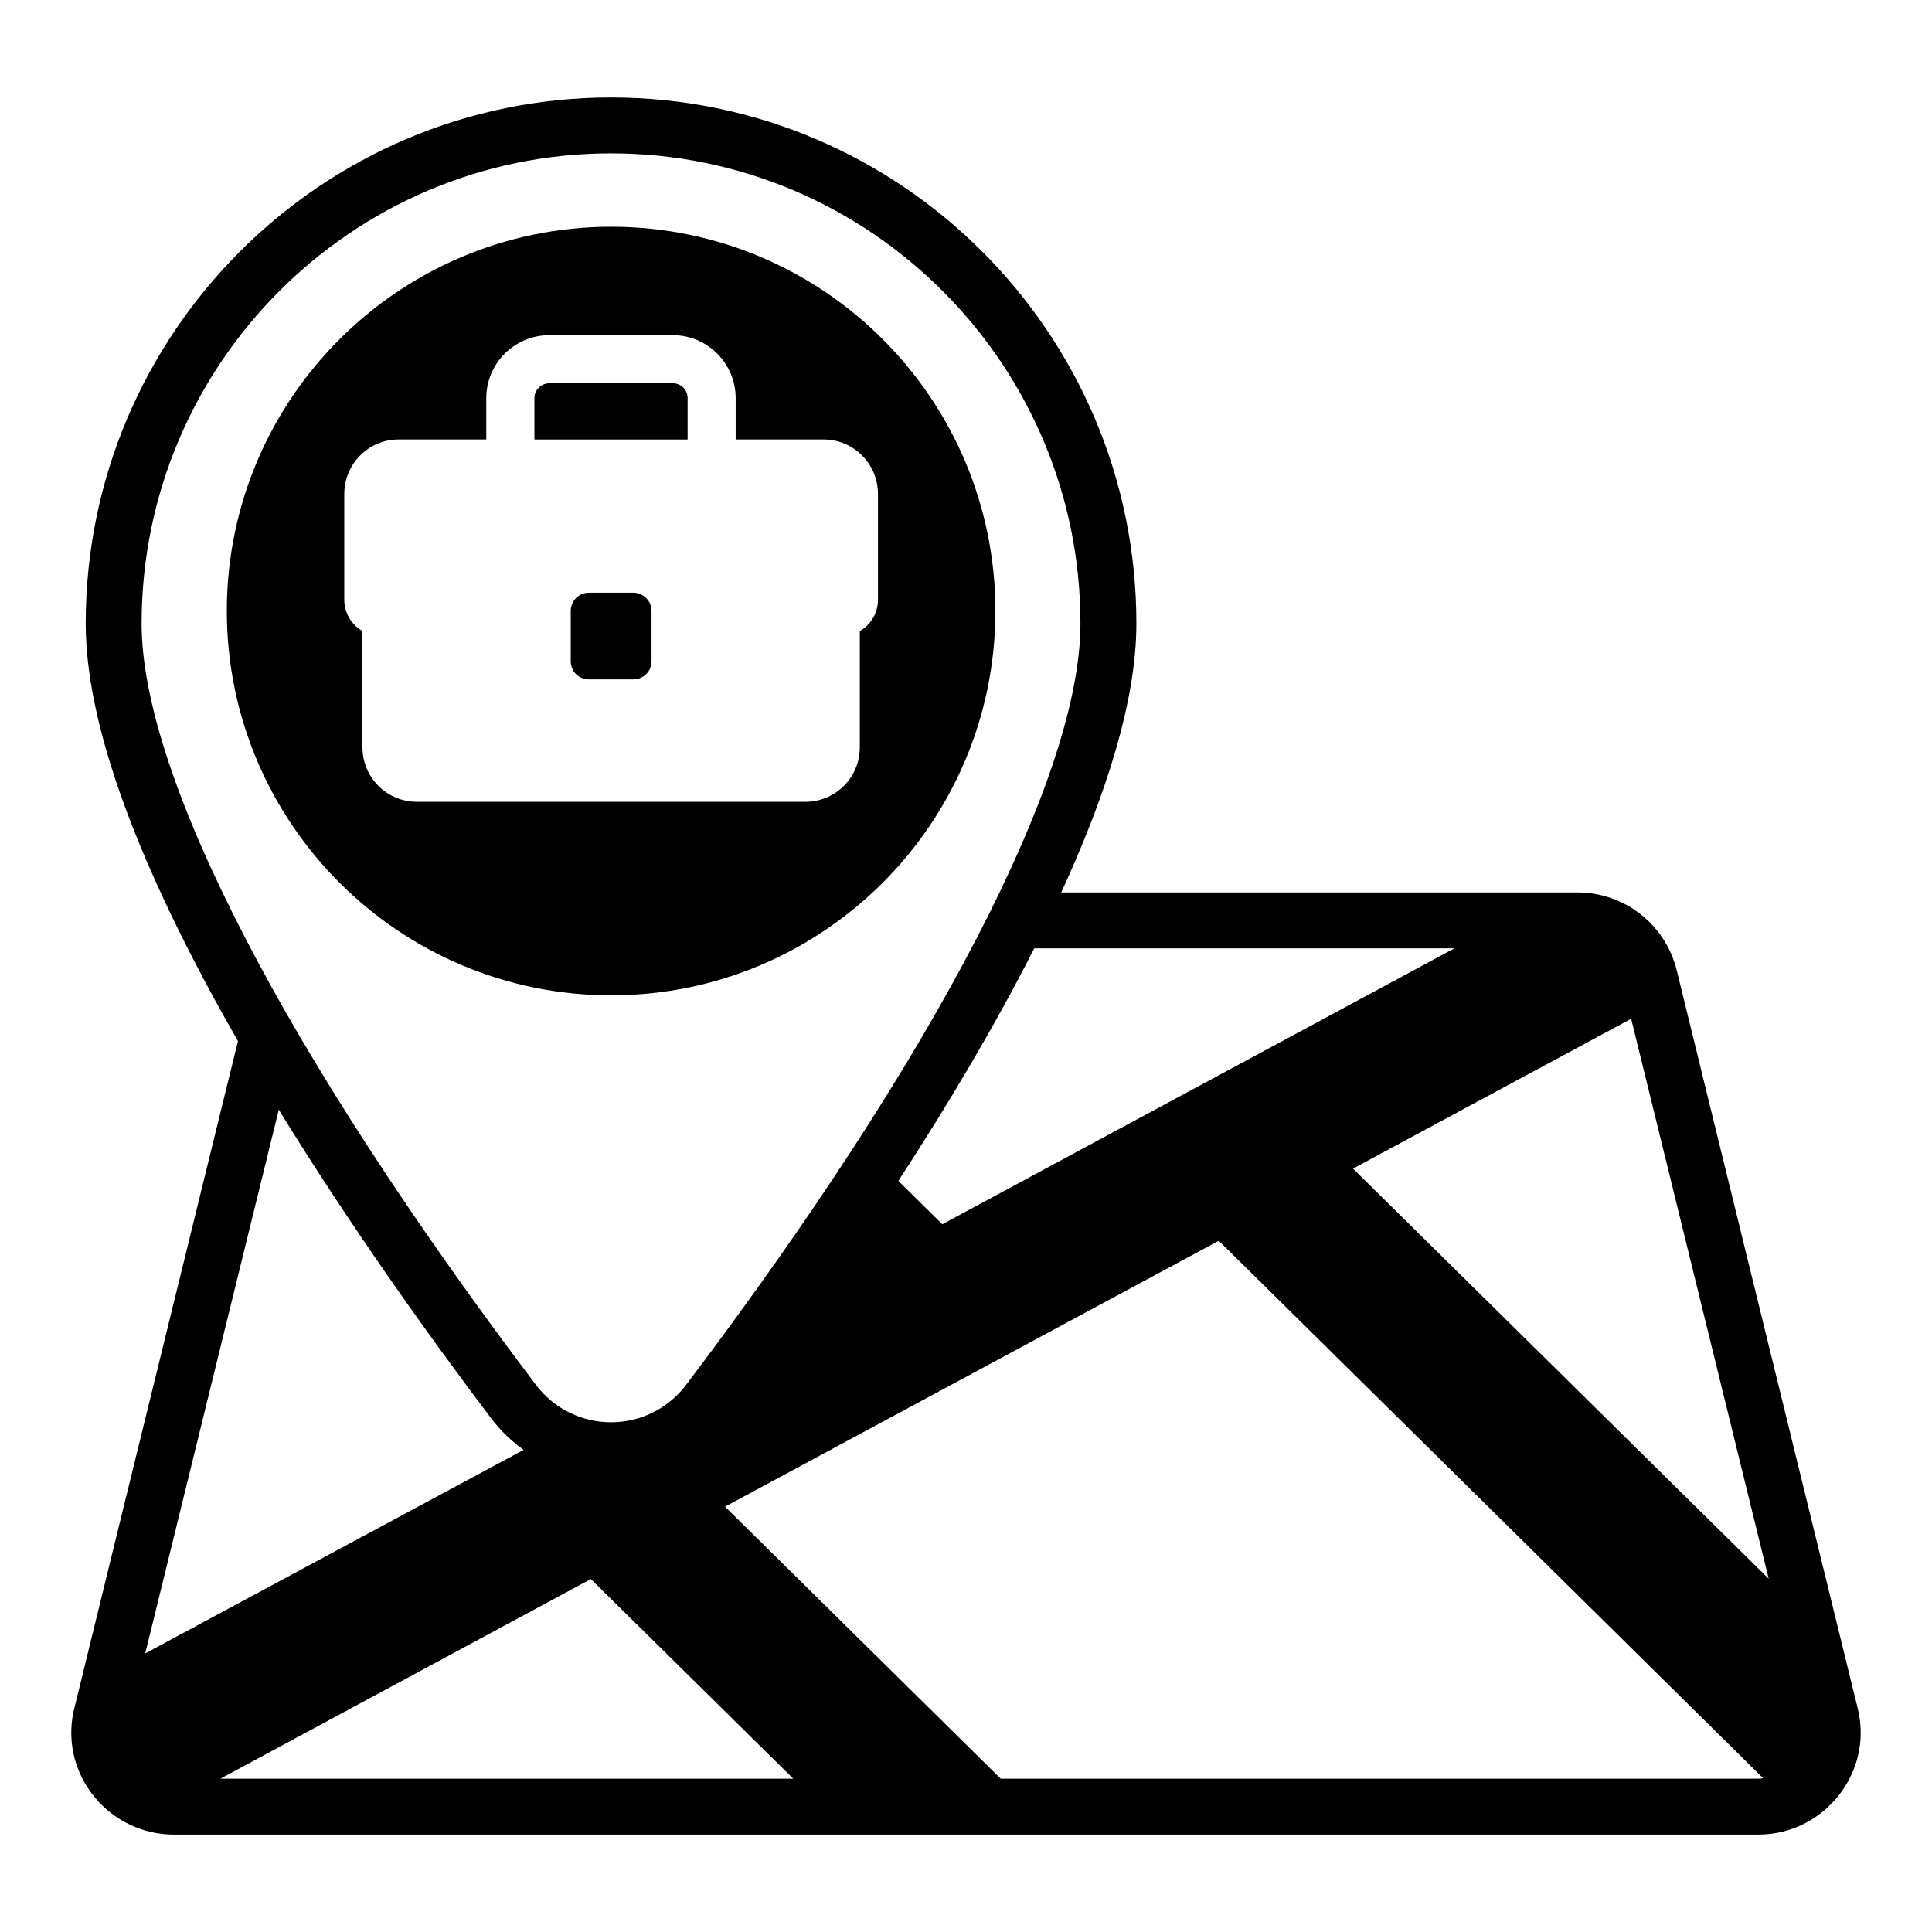
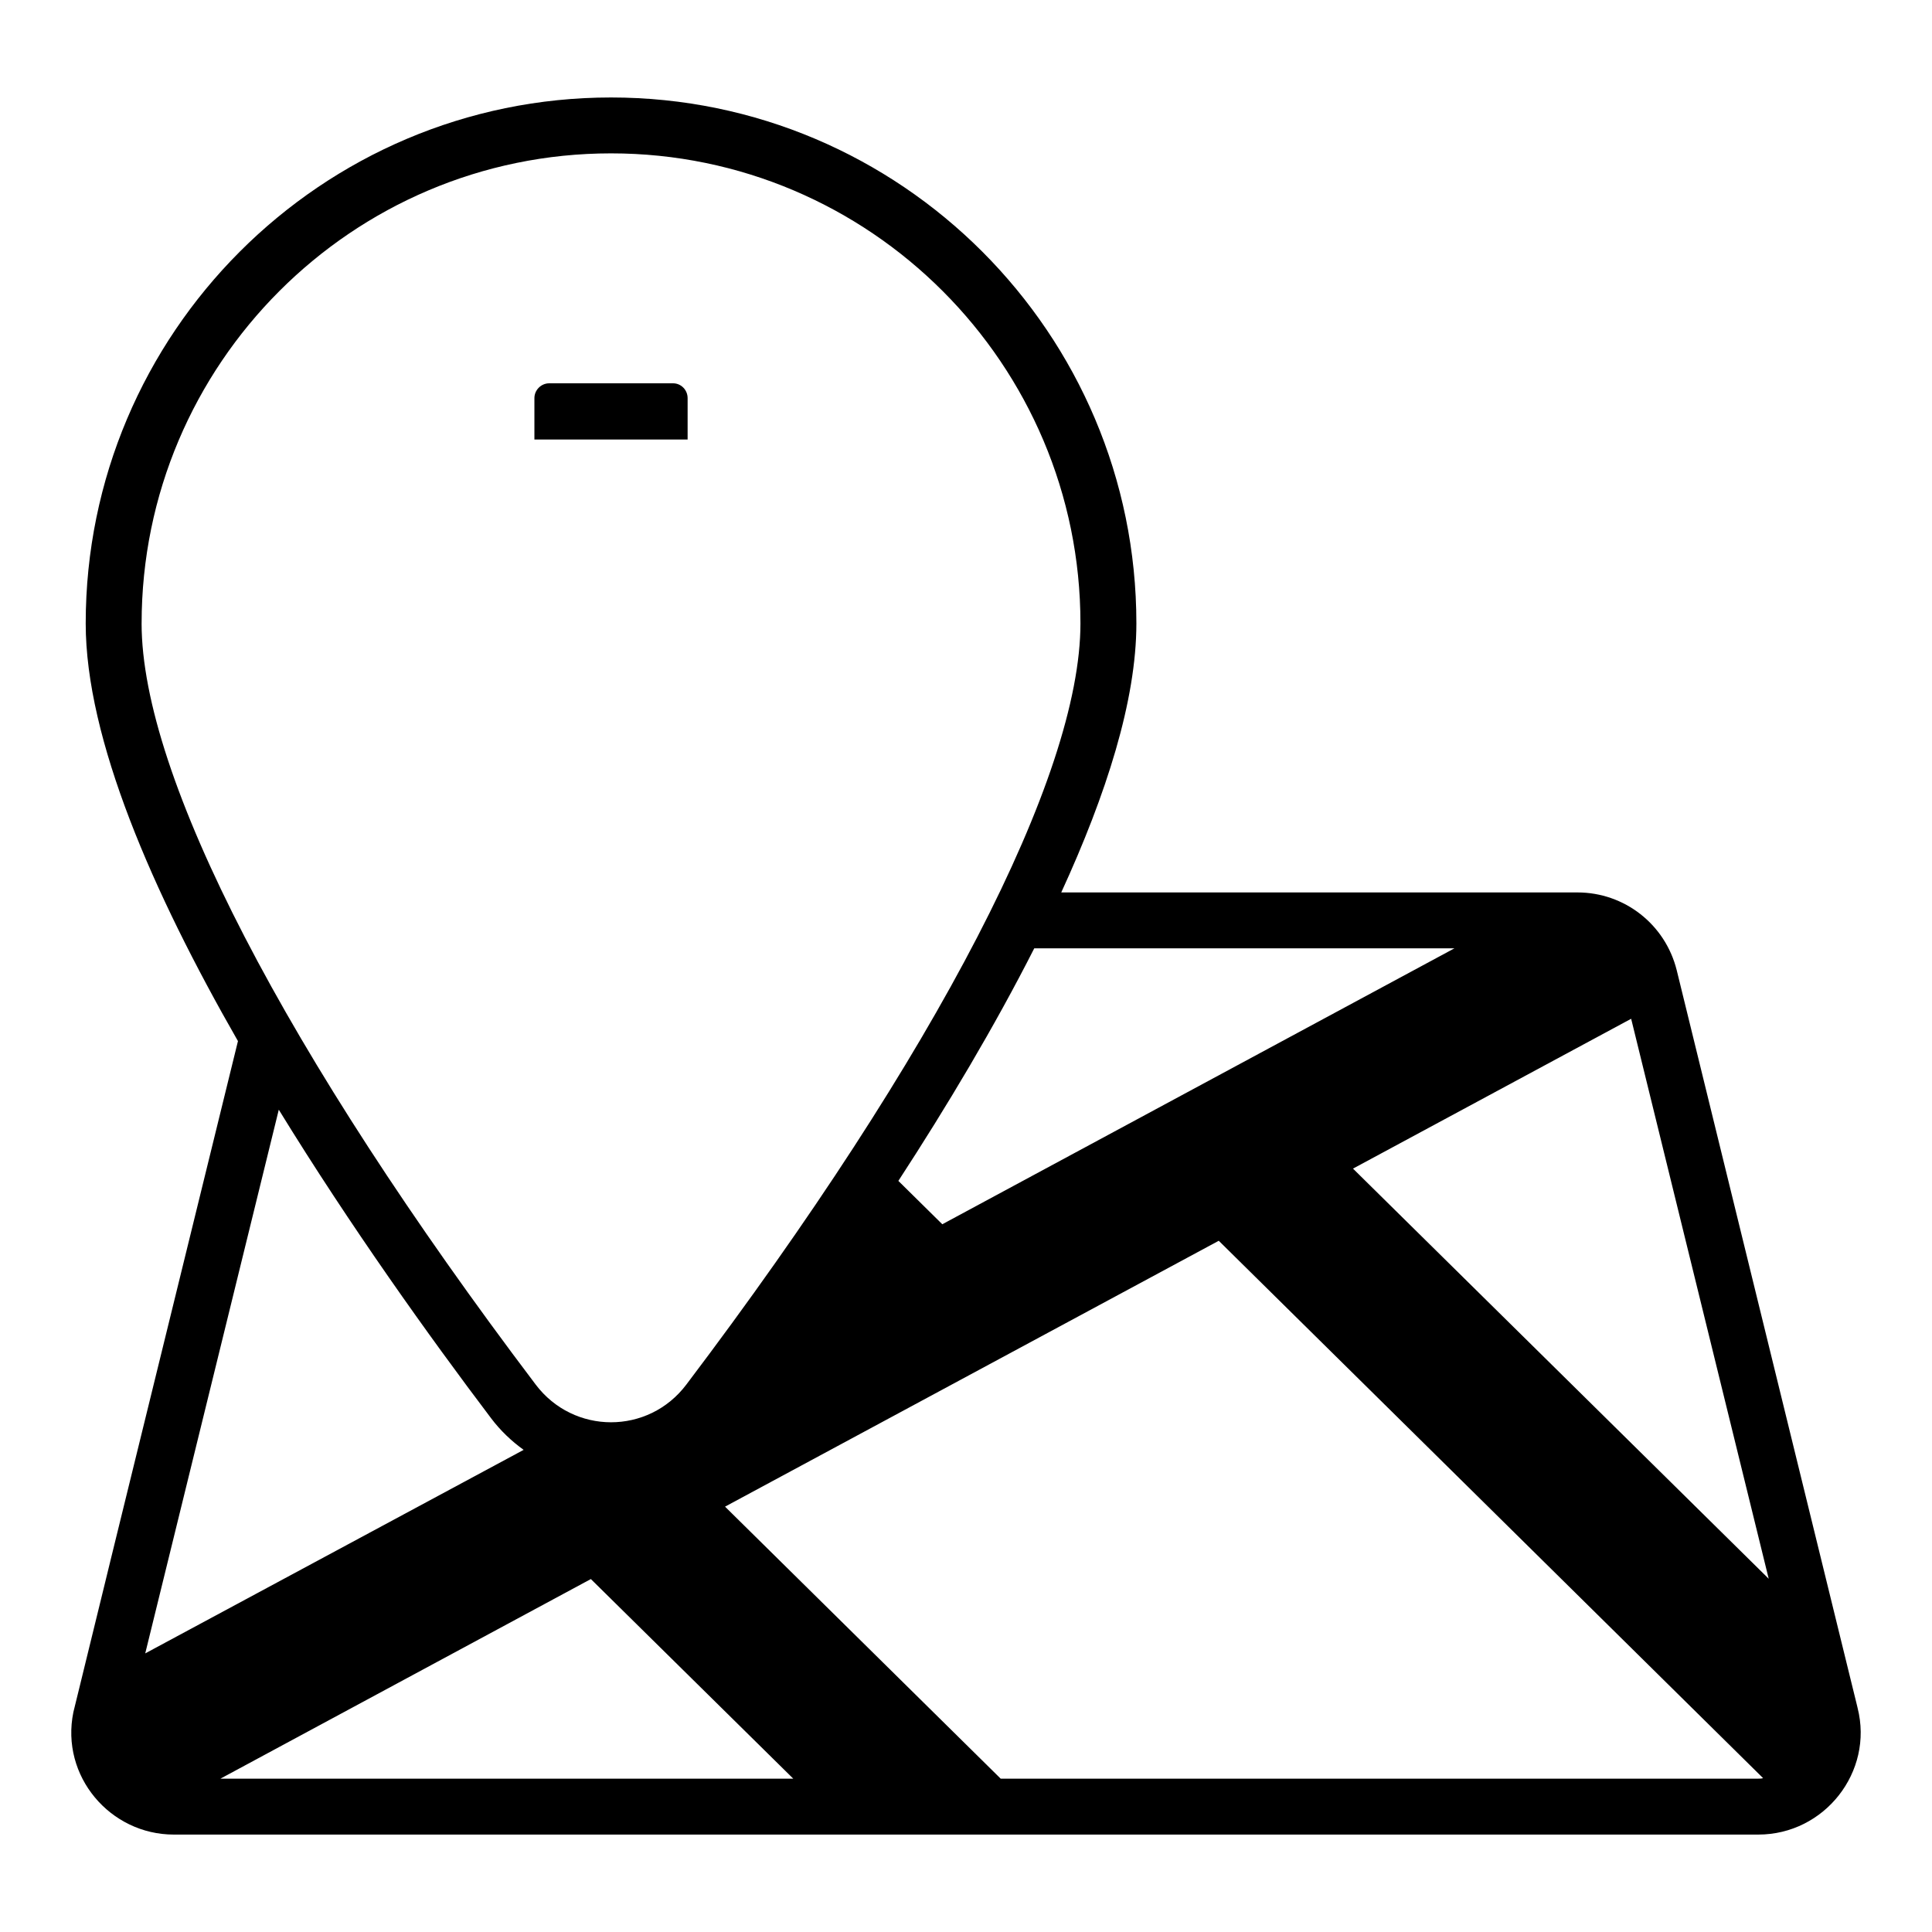
<svg xmlns="http://www.w3.org/2000/svg" fill="#000000" width="800px" height="800px" version="1.1" viewBox="144 144 512 512">
  <g>
    <path d="m190.04 630.18h419.94c17.52 0 30.609-16.598 26.301-33.562-2.871-11.891 13.637 55.77-47.938-195.52-3.035-12.148-13.855-20.594-26.301-20.594h-136.8c11.949-26.008 19.91-50.898 19.91-71.293 0-76.855-62.457-139.38-139.22-139.38s-139.22 62.527-139.22 139.38c0 30.586 17.711 71.207 40.348 110.69-84.453 344.08-8.73 35.602-43.613 177.83-3.488 16.977 9.777 32.449 26.598 32.449zm12.375-14.816 98.168-52.898 53.641 52.898zm407.57 0h-200.79l-73.051-72.086 130.84-70.461 144.25 142.4c-0.375 0.145-0.82 0.145-1.262 0.145zm-33.711-201.38 36.453 148.4-110.17-108.69zm-46.824-18.672-135.73 73.129-11.645-11.492c12.898-19.801 25.469-40.859 36.012-61.633zm-347.92-86.109c0-68.684 55.805-124.56 124.4-124.56s124.4 55.879 124.4 124.56c0 40.434-38.066 113.96-104.44 201.72-10.062 13.34-29.871 13.316-39.934-0.008-66.363-87.758-104.43-161.28-104.43-201.71zm36.352 128.88c19.012 30.953 39.887 60.113 56.262 81.766 2.477 3.285 5.41 6.059 8.625 8.379l-100.28 53.938z" />
-     <path d="m407.79 305.89c0-56.16-45.641-101.8-101.8-101.8-56.234 0-101.88 45.641-101.88 101.8 0 56.234 45.637 101.88 101.88 101.88 56.16-0.004 101.8-45.645 101.8-101.88zm-167.74 36.152v-30.824c-2.891-1.629-4.816-4.742-4.816-8.301v-27.934c0-8.074 6.445-14.52 14.445-14.52h23.191v-10.961c0-9.184 7.484-16.672 16.672-16.672h32.82c9.113 0 16.598 7.484 16.598 16.672v10.965h23.262c8.004 0 14.449 6.445 14.449 14.52v27.934c0 3.555-1.926 6.672-4.816 8.301v30.824c0 8.004-6.445 14.445-14.445 14.445l-102.91-0.004c-8 0-14.445-6.441-14.445-14.445z" />
    <path d="m322.37 245.58h-32.82c-2.148 0-3.926 1.777-3.926 3.926v10.965h40.602v-10.965c0-2.148-1.707-3.926-3.856-3.926z" />
-     <path d="m311.85 301.07h-11.781c-2.668 0-4.816 2.148-4.816 4.82v13.336c0 2.742 2.148 4.816 4.816 4.816h11.781c2.594 0 4.816-2.074 4.816-4.816v-13.336c0-2.672-2.223-4.82-4.816-4.82z" />
  </g>
</svg>